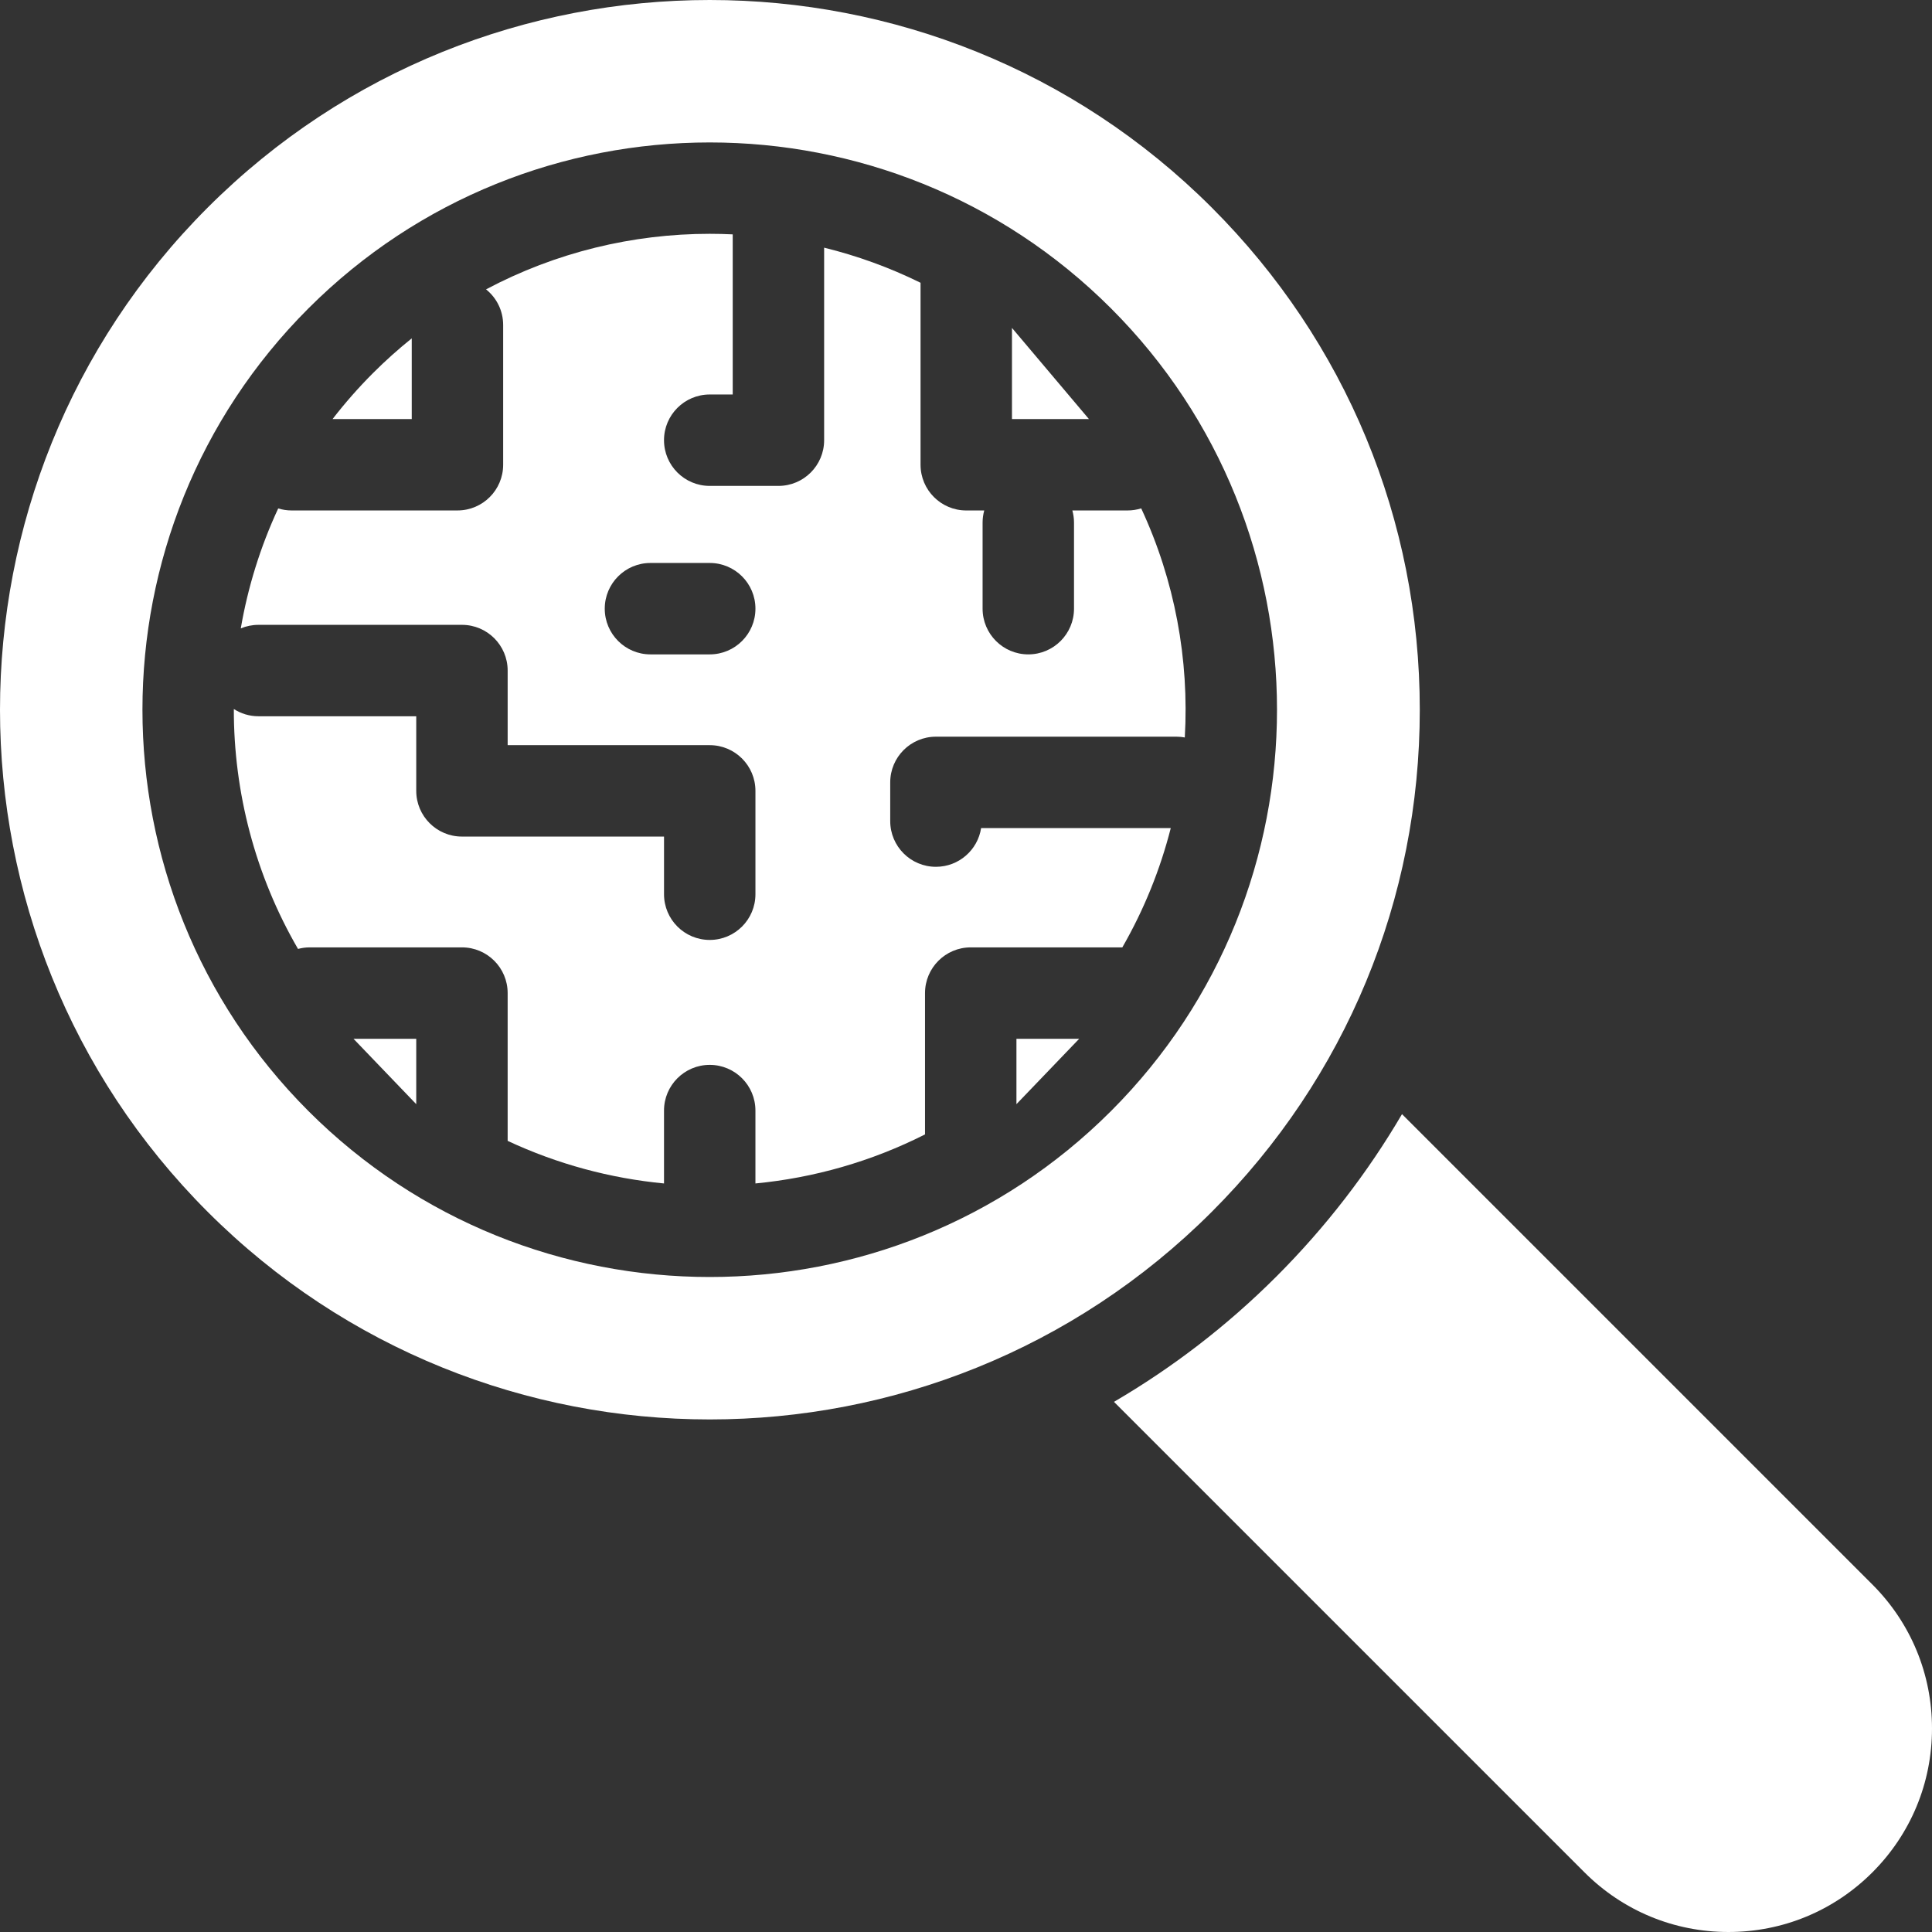
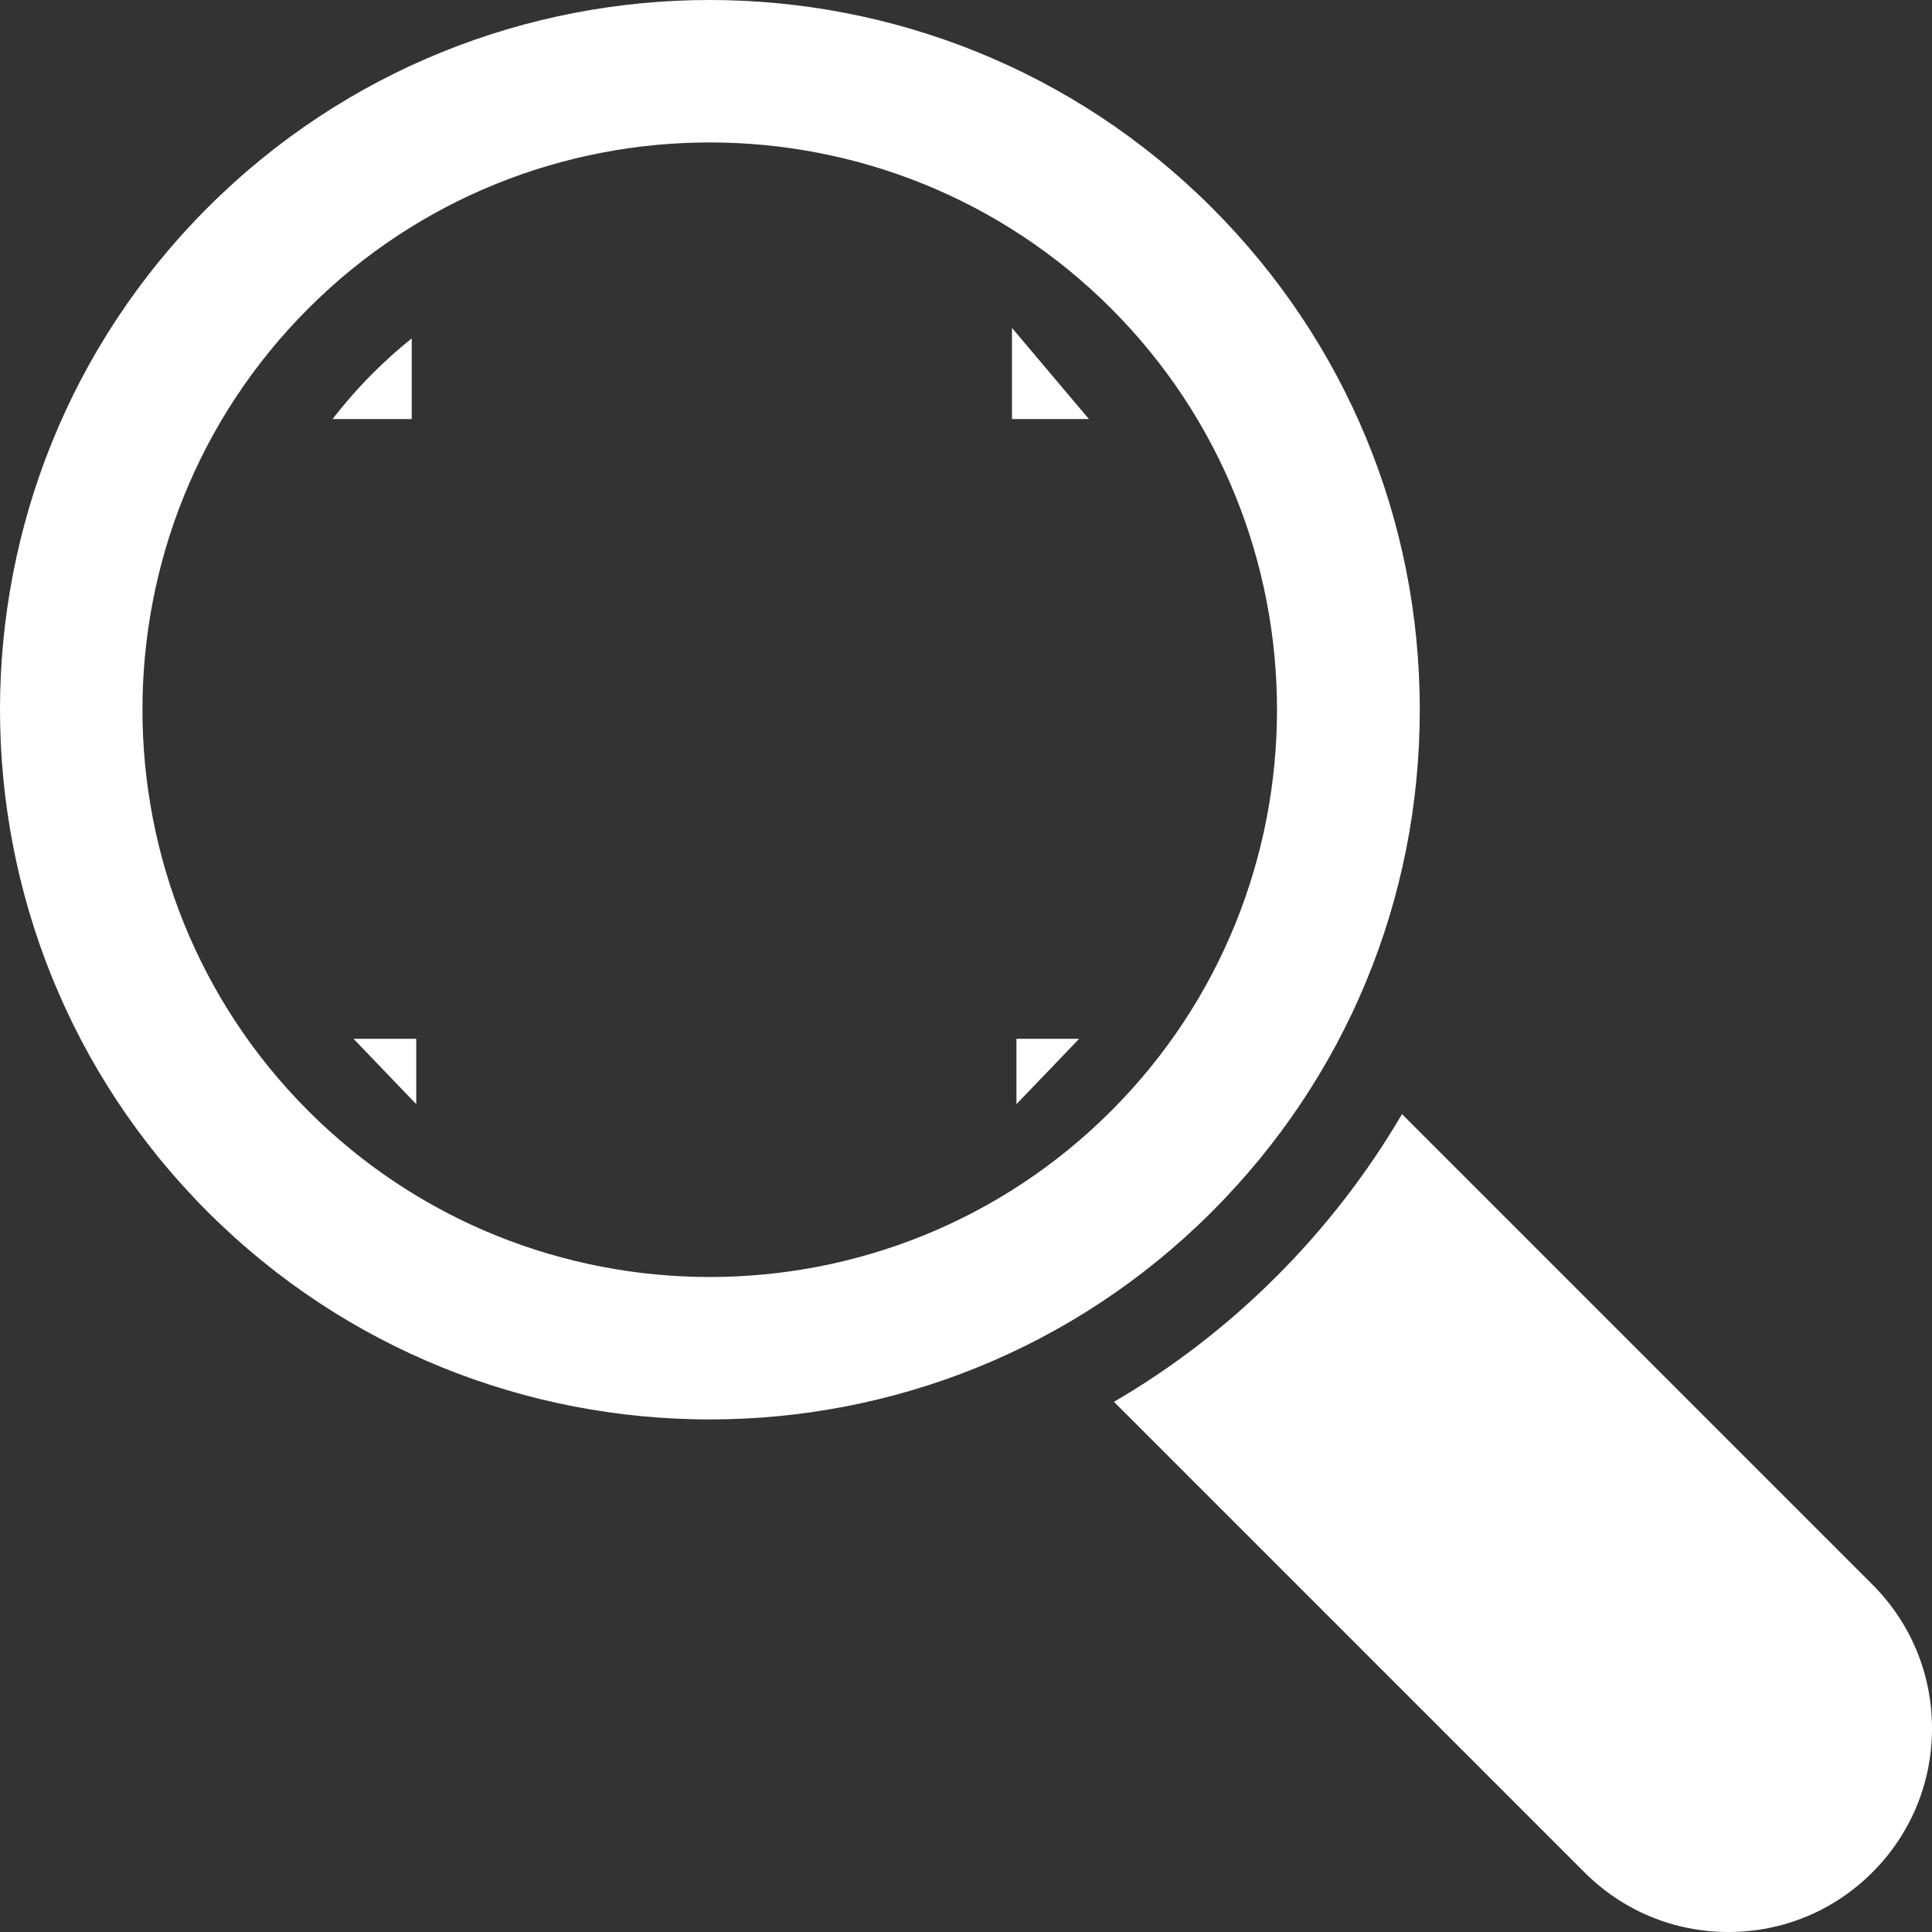
<svg xmlns="http://www.w3.org/2000/svg" version="1.1" id="Layer_1" fill="#FFFFFF" x="0px" y="0px" viewBox="0 0 512.001 512.001" style="enable-background:new 0 0 512.001 512.001;" xml:space="preserve">
  <rect x="0" y="0" width="512.001" height="512.001" fill="#333333" stroke="none" />
  <g>
    <g>
      <path d="M496.201,419.912L371.547,295.258c-9.096,15.509-20.224,29.966-33.274,43.015c-13.176,13.176-27.672,24.248-43.059,33.23    l124.697,124.697c10.189,10.189,23.736,15.8,38.145,15.8c14.409,0,27.956-5.612,38.145-15.8    c10.188-10.189,15.8-23.735,15.8-38.145C512.001,443.647,506.39,430.1,496.201,419.912z" />
    </g>
  </g>
  <g>
    <g>
      <path d="M321.143,55.025C284.459,18.343,236.272,0,188.085,0C139.898,0,91.711,18.343,55.027,55.026    c-73.369,73.369-73.369,192.747,0,266.116c73.368,73.368,192.747,73.368,266.116,0c35.542-35.542,55.115-82.796,55.115-133.059    S356.685,90.567,321.143,55.025z M294.439,294.436c-29.322,29.323-67.838,43.983-106.353,43.983    c-38.516,0-77.032-14.661-106.353-43.982c-58.643-58.644-58.643-154.064,0-212.707c58.643-58.643,154.062-58.642,212.707,0    C353.081,140.374,353.081,235.793,294.439,294.436z" />
    </g>
  </g>
  <g>
    <g>
      <path d="M98.861,98.862c-3.881,3.881-7.454,7.956-10.724,12.19h20.979V89.669C105.574,92.516,102.147,95.575,98.861,98.862z" />
    </g>
  </g>
  <g>
    <g>
-       <path d="M302.431,134.723c-1.146,0.36-2.366,0.555-3.63,0.555h-14.615c0.276,1.016,0.437,2.08,0.437,3.183v22.845    c0,6.69-5.424,12.113-12.113,12.113s-12.113-5.423-12.113-12.113v-22.845c0-1.104,0.16-2.167,0.437-3.183h-4.765    c-6.689,0-12.113-5.423-12.113-12.113V74.937c-8.22-4.051-16.791-7.15-25.551-9.304v51.024c0,6.69-5.423,12.113-12.113,12.113    h-18.209c-6.69,0-12.113-5.423-12.113-12.113s5.423-12.113,12.113-12.113h6.096V62.11c-2.031-0.097-4.064-0.147-6.096-0.147    c-20.405,0-40.809,4.911-59.272,14.721c2.762,2.22,4.531,5.62,4.531,9.438v37.042c0,6.69-5.423,12.113-12.113,12.113H77.293    c-1.24,0-2.437-0.188-3.564-0.534c-4.741,10.191-8.047,20.889-9.92,31.787c1.441-0.604,3.022-0.94,4.683-0.94h53.93    c6.69,0,12.113,5.423,12.113,12.113v19.771h53.551c6.69,0,12.113,5.423,12.113,12.113v27.393c0,6.69-5.423,12.113-12.113,12.113    c-6.69,0-12.113-5.423-12.113-12.113v-15.28h-53.551c-6.69,0-12.113-5.423-12.113-12.113v-19.771H68.491    c-2.404,0-4.64-0.71-6.524-1.917c-0.033,21.998,5.641,44,17.01,63.577c0.986-0.259,2.014-0.411,3.082-0.411h40.362    c6.69,0,12.113,5.423,12.113,12.113v39.163c13.181,6.162,27.215,9.928,41.438,11.287v-19.314c0-6.69,5.423-12.113,12.113-12.113    c6.69,0,12.113,5.423,12.113,12.113v19.314c15.492-1.481,30.758-5.82,44.944-12.998v-37.452c0-6.69,5.424-12.113,12.113-12.113    h40.175c5.766-10.017,10.045-20.661,12.837-31.611h-50.262c-0.893,5.809-5.914,10.258-11.972,10.258    c-6.69,0-12.113-5.423-12.113-12.113v-10.258c0-6.69,5.423-12.113,12.113-12.113h63.784c0.741,0,1.464,0.078,2.169,0.205    C315.18,174.76,311.333,153.848,302.431,134.723z M188.086,173.419h-15.707c-6.69,0-12.113-5.423-12.113-12.113    s5.423-12.113,12.113-12.113h15.707c6.69,0,12.113,5.423,12.113,12.113S194.776,173.419,188.086,173.419z" />
-     </g>
+       </g>
  </g>
  <g>
    <g>
      <polygon points="268.183,86.901 268.183,111.052 288.575,111.052   " />
    </g>
  </g>
  <g>
    <g>
      <polygon points="93.683,275.29 110.308,292.614 110.308,275.29   " />
    </g>
  </g>
  <g>
    <g>
      <polygon points="269.368,275.29 269.368,292.614 285.994,275.29   " />
    </g>
  </g>
  <g>
</g>
  <g>
</g>
  <g>
</g>
  <g>
</g>
  <g>
</g>
  <g>
</g>
  <g>
</g>
  <g>
</g>
  <g>
</g>
  <g>
</g>
  <g>
</g>
  <g>
</g>
  <g>
</g>
  <g>
</g>
  <g>
</g>
</svg>